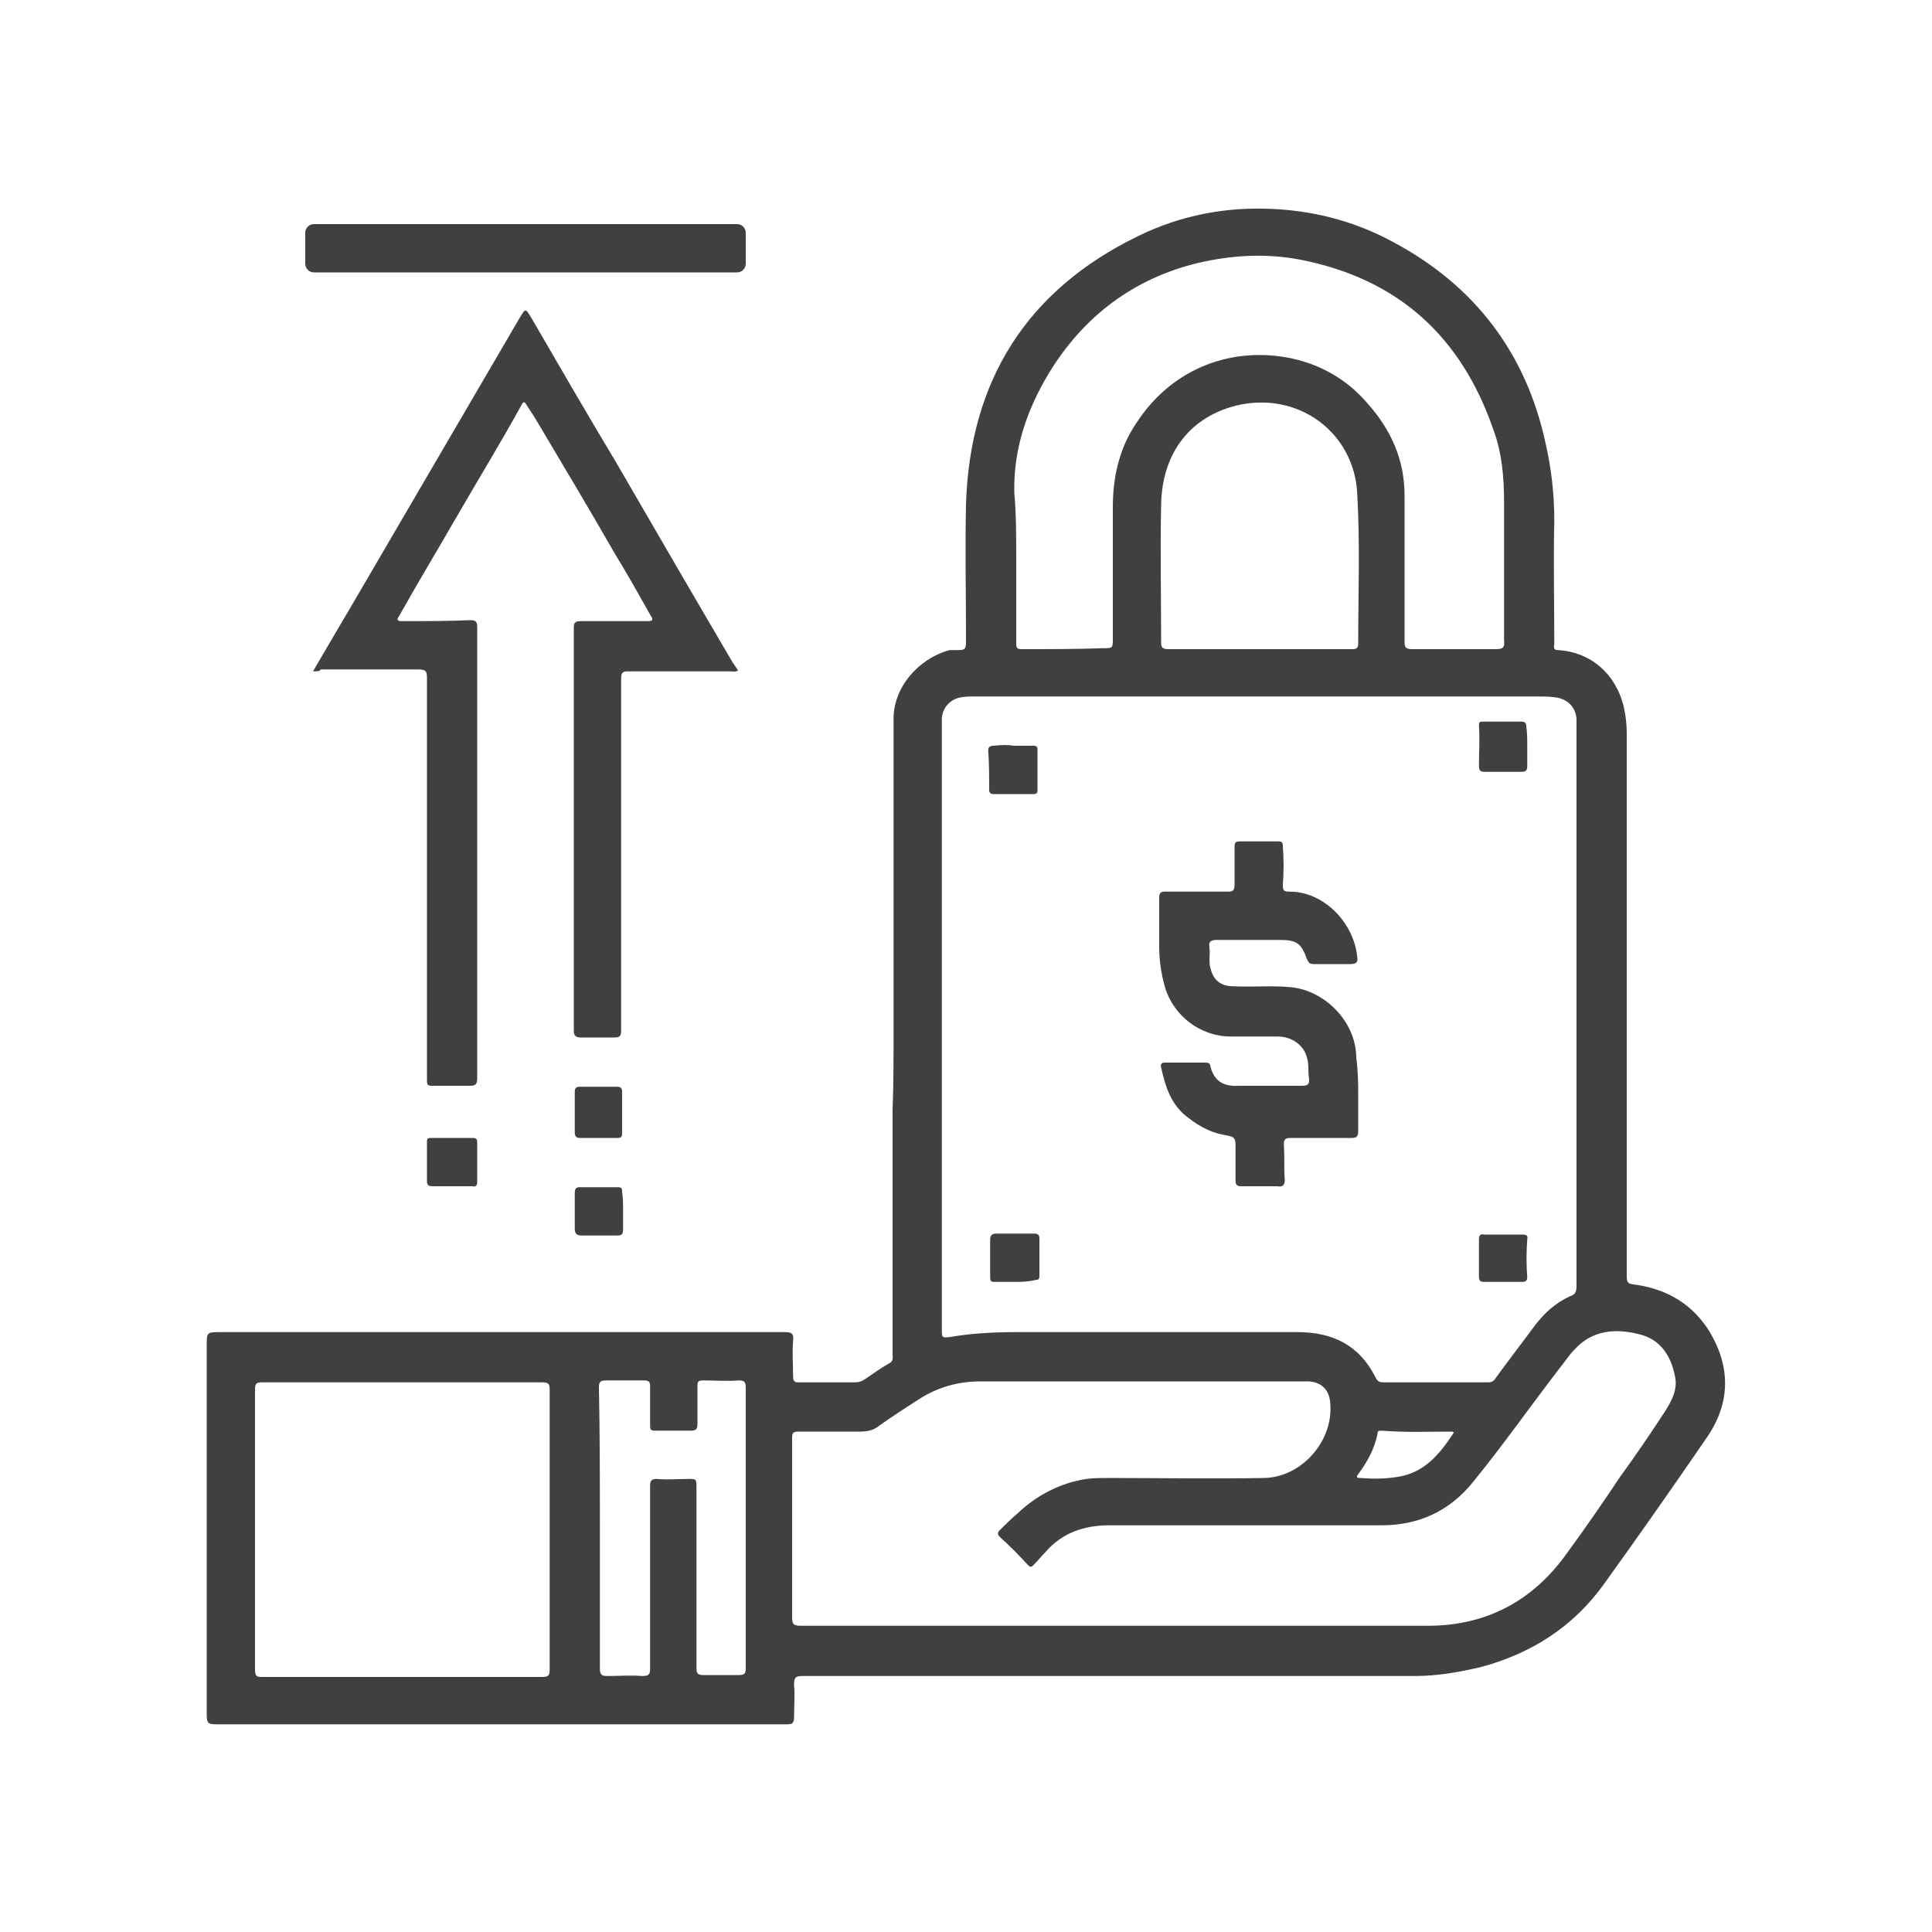
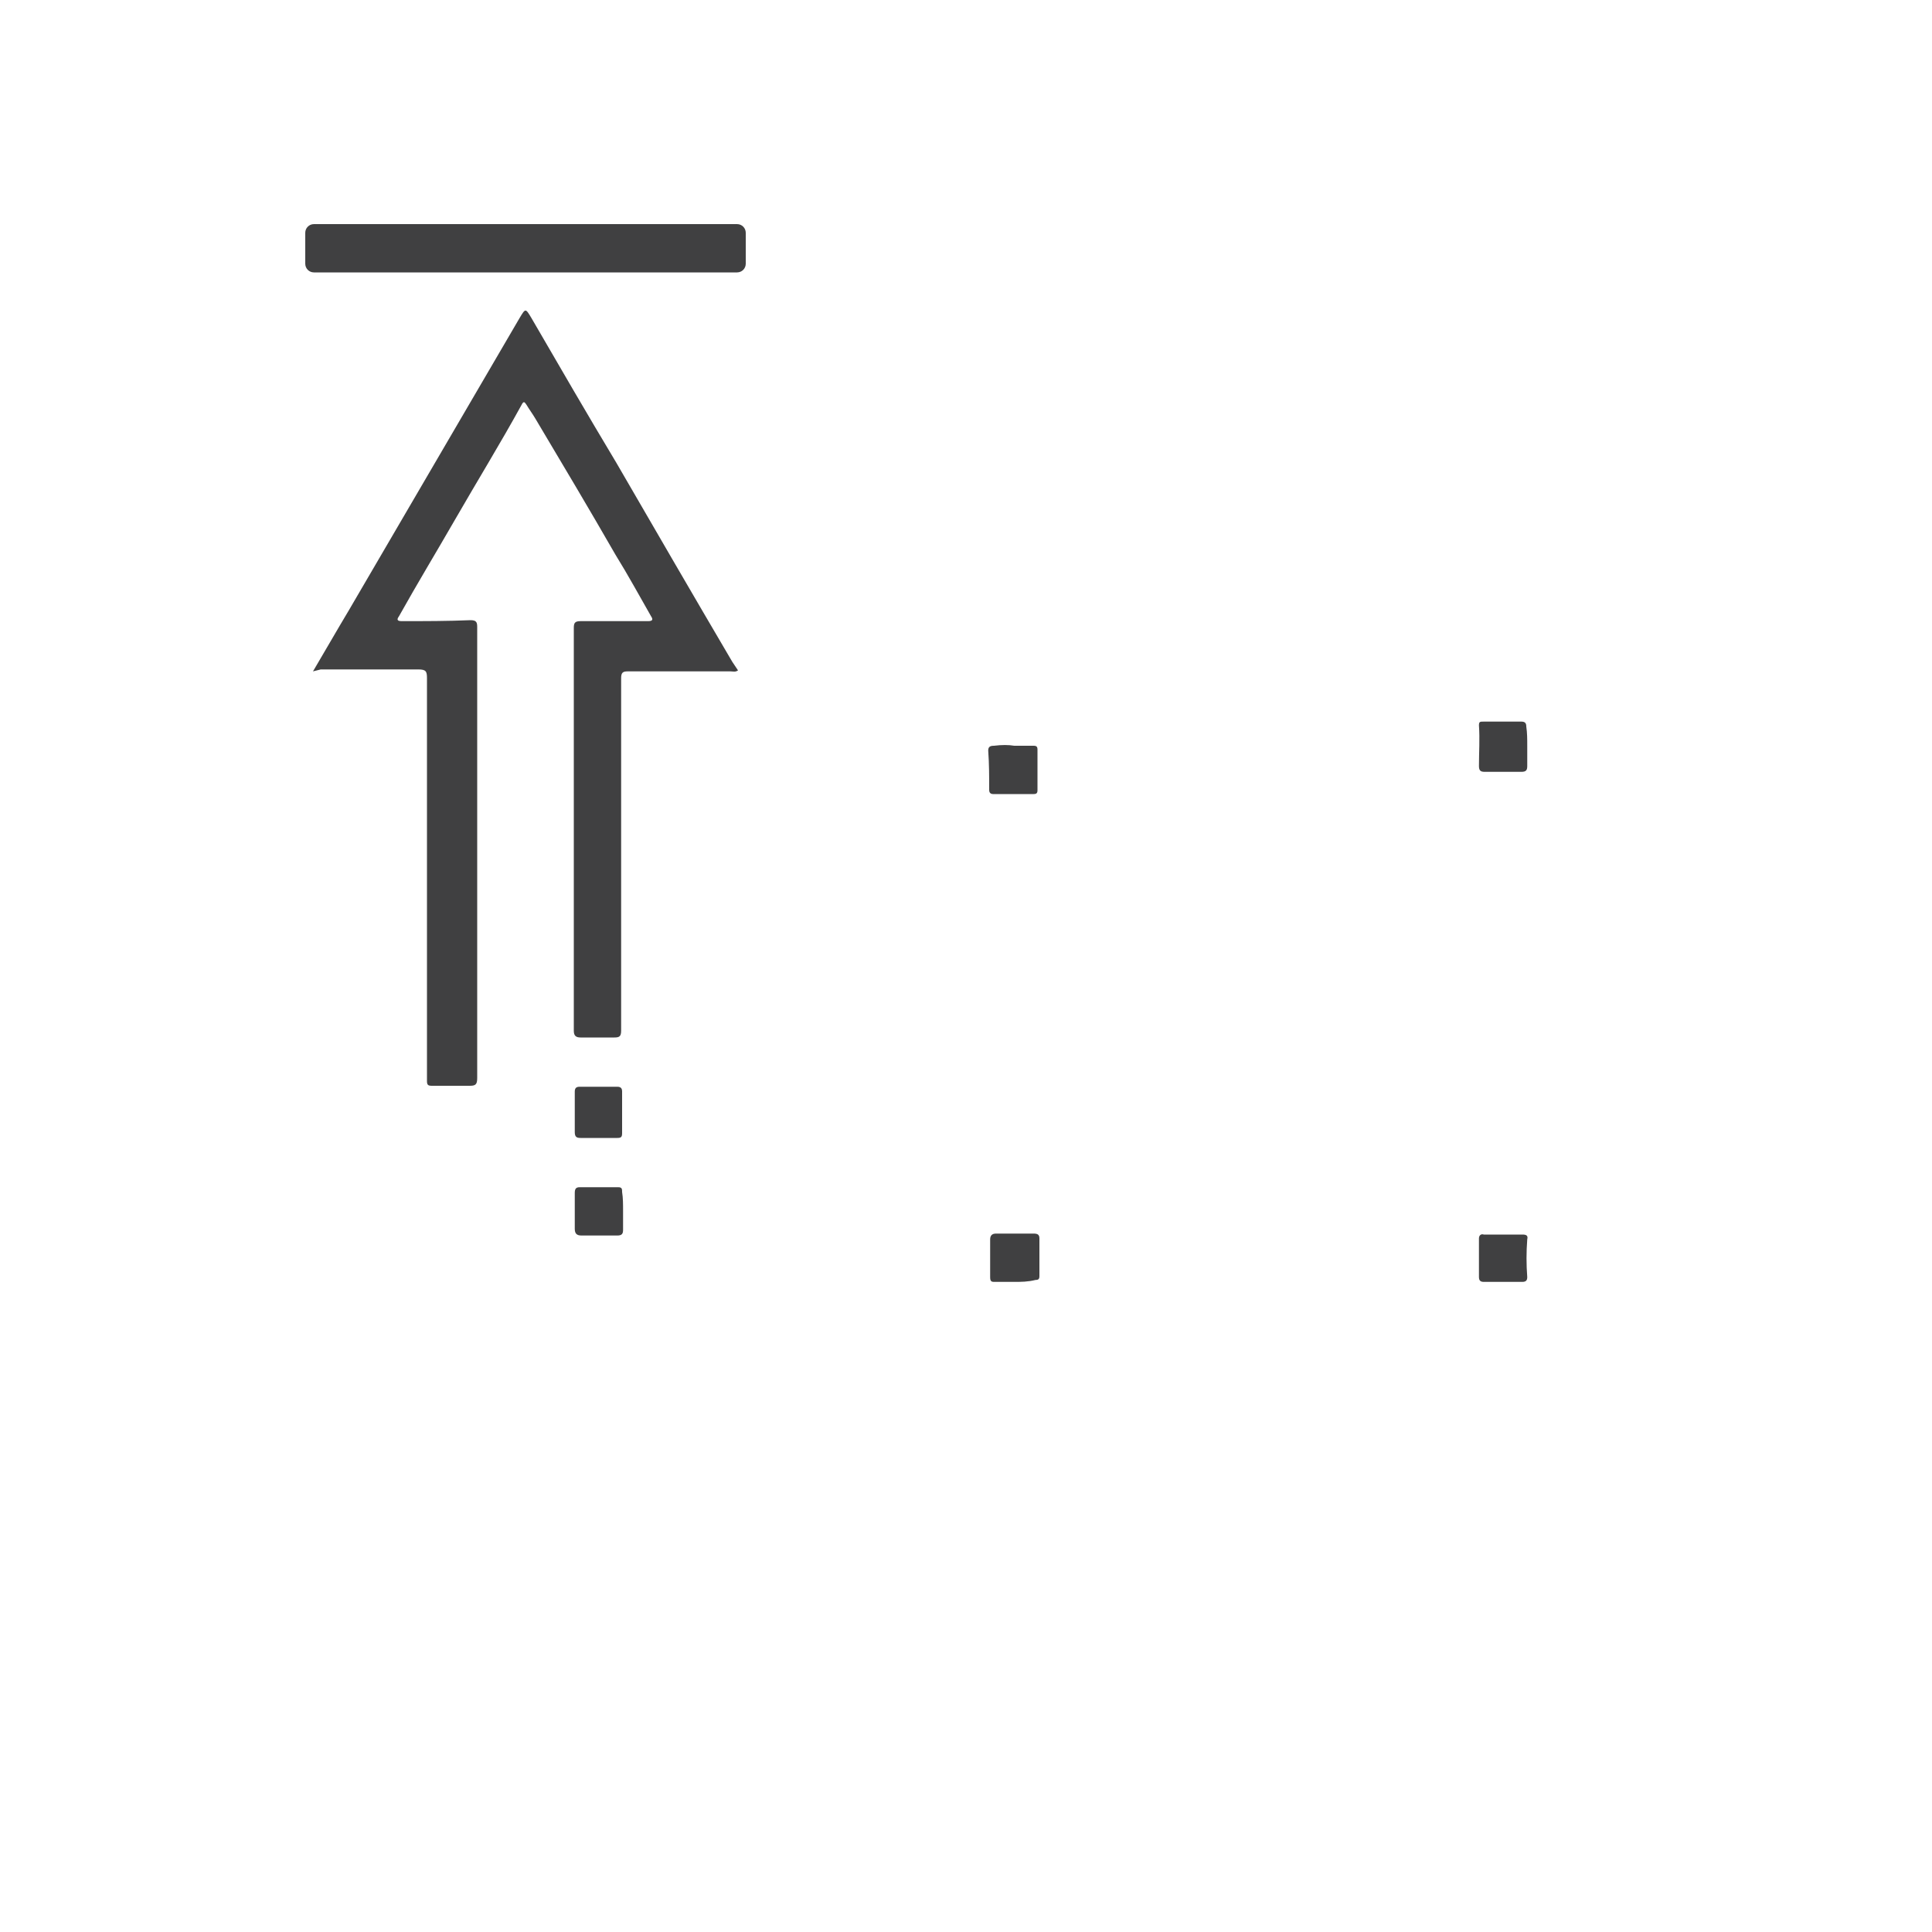
<svg xmlns="http://www.w3.org/2000/svg" id="Layer_1" x="0px" y="0px" viewBox="0 0 200 200" style="enable-background:new 0 0 200 200;" xml:space="preserve">
  <style type="text/css">	.st0{fill:#B92328;}	.st1{fill:#404041;}	.st2{fill:#FFFFFF;}</style>
  <g>
    <g>
-       <path class="st1" d="M92.5,107.1c0-10.9,0-21.8,0-32.7c0-3.2,2.5-6.2,5.8-7.1c0.2,0,0.3,0,0.5,0c1.2,0,1.2,0,1.2-1.2   c0-4.6-0.1-9.2,0-13.9c0.4-12.8,6.3-22.2,17.9-27.8c4.1-2,8.5-2.9,13-2.8c4.7,0.1,9.2,1.2,13.4,3.5c8.4,4.5,13.7,11.5,15.7,20.8   c0.6,2.6,0.9,5.3,0.9,8c-0.1,4.2,0,8.5,0,12.7c0,0.3-0.2,0.7,0.4,0.7c3.4,0.2,6,2.5,6.8,5.9c0.2,0.9,0.3,1.8,0.3,2.7   c0,18.6,0,37.3,0,55.9c0,1,0,1.1,1,1.2c3.3,0.5,5.9,2.1,7.6,4.9c2.2,3.7,2.1,7.4-0.3,10.9c-3.5,5.1-7,10.1-10.6,15.1   c-3.2,4.5-7.6,7.3-12.9,8.7c-2.2,0.5-4.4,0.9-6.7,0.9c-21.1,0-42.3,0-63.4,0c-0.7,0-0.9,0.1-0.9,0.9c0.1,1.1,0,2.2,0,3.3   c0,0.6-0.1,0.8-0.7,0.8c-0.8,0-1.5,0-2.3,0c-18.8,0-37.6,0-56.5,0c-1.2,0-1.3,0-1.3-1.2c0-12.7,0-25.4,0-38.1c0-1.2,0-1.3,1.3-1.3   c19.5,0,39,0,58.5,0c0.7,0,1,0.1,0.9,0.9c-0.1,1.2,0,2.5,0,3.7c0,0.4,0.1,0.6,0.5,0.6c2,0,3.9,0,5.9,0c0.4,0,0.7-0.1,1-0.3   c0.9-0.6,1.7-1.2,2.6-1.7c0.4-0.2,0.3-0.6,0.3-0.9c0-8.4,0-16.8,0-25.3C92.5,112.3,92.5,109.7,92.5,107.1z M97.5,106.1   C97.5,106.1,97.5,106.1,97.5,106.1c0,8.4,0,16.9,0,25.3c0,2.1,0,4.1,0,6.2c0,0.9,0,0.9,0.9,0.8c2.3-0.4,4.6-0.5,6.9-0.5   c9.7,0,19.3,0,29,0c3.6,0,6.4,1.3,8.1,4.7c0.2,0.4,0.4,0.5,0.8,0.5c3.6,0,7.2,0,10.8,0c0.4,0,0.6-0.1,0.8-0.4   c1.3-1.8,2.7-3.6,4.1-5.5c1-1.3,2.1-2.3,3.6-3c0.6-0.2,0.7-0.5,0.7-1.1c0-19.3,0-38.6,0-57.9c0-0.3,0-0.5,0-0.8   c-0.1-1.2-0.9-2-2.1-2.2c-0.7-0.1-1.3-0.1-2-0.1c-19.4,0-38.8,0-58.2,0c-0.5,0-1,0-1.5,0.1c-1,0.2-1.8,1-1.9,2.1   c0,0.4,0,0.7,0,1.1C97.5,85.6,97.5,95.9,97.5,106.1z M115.7,168.3c10.7,0,21.4,0,32.1,0c6.1,0,10.9-2.6,14.4-7.5   c1.9-2.6,3.7-5.2,5.5-7.9c1.6-2.2,3.1-4.4,4.6-6.7c0.7-1.1,1.4-2.3,1.1-3.7c-0.4-2.1-1.5-3.9-3.8-4.4c-2.4-0.6-4.8-0.4-6.6,1.6   c-0.6,0.6-1.1,1.4-1.6,2c-3,3.9-5.8,7.9-8.9,11.7c-2.4,3-5.6,4.5-9.5,4.5c-9.4,0-18.8,0-28.2,0c-2.6,0-4.9,0.8-6.6,2.8   c-0.4,0.4-0.8,0.9-1.2,1.3c-0.2,0.2-0.3,0.3-0.6,0c-0.9-1-1.9-2-2.9-2.9c-0.3-0.3-0.2-0.5,0-0.7c0.6-0.6,1.2-1.2,1.8-1.7   c1.9-1.8,4.1-3,6.6-3.5c0.9-0.2,1.9-0.2,2.9-0.2c5.4,0,10.7,0.1,16.1,0c3.9-0.1,7.2-3.9,6.8-7.8c-0.1-1.4-1-2.2-2.4-2.2   c-11.3,0-22.5,0-33.8,0c-2.3,0-4.4,0.6-6.3,1.8c-1.4,0.9-2.8,1.8-4.2,2.8c-0.6,0.5-1.3,0.6-2.1,0.6c-2.1,0-4.2,0-6.2,0   c-0.6,0-0.7,0.1-0.7,0.7c0,6.2,0,12.3,0,18.5c0,0.7,0.1,0.9,0.9,0.9C94,168.3,104.8,168.3,115.7,168.3z M105.2,57.8   c0,2.9,0,5.9,0,8.8c0,0.5,0.1,0.6,0.6,0.6c2.8,0,5.6,0,8.4-0.1c1,0,1,0,1-1c0-4.5,0-9,0-13.6c0-3.2,0.7-6.2,2.5-8.8   c3.4-5.2,9.2-7.8,15.5-6.7c3.3,0.6,6.2,2.2,8.4,4.8c2.4,2.7,3.8,5.8,3.8,9.5c0,5,0,10.1,0,15.1c0,0.6,0.1,0.8,0.8,0.8   c2.9,0,5.7,0,8.6,0c0.7,0,1-0.1,0.9-0.9c0-4.8,0-9.5,0-14.3c0-2.5-0.2-5.1-1.1-7.5c-3.3-9.6-9.8-15.6-19.9-17.6   c-3.6-0.7-7.1-0.5-10.6,0.3c-6.7,1.6-11.9,5.5-15.5,11.4c-2.3,3.8-3.7,7.9-3.6,12.4C105.2,53.3,105.2,55.5,105.2,57.8z    M56.9,158.4c0-4.9,0-9.7,0-14.6c0-0.6-0.2-0.7-0.8-0.7c-9.7,0-19.3,0-29,0c-0.5,0-0.7,0.1-0.7,0.7c0,9.7,0,19.4,0,29.1   c0,0.6,0.2,0.7,0.7,0.7c9.7,0,19.3,0,29,0c0.6,0,0.8-0.1,0.8-0.7C56.9,168,56.9,163.2,56.9,158.4z M130.4,67.2   C130.4,67.2,130.4,67.2,130.4,67.2c3.2,0,6.4,0,9.6,0c0.4,0,0.6-0.1,0.6-0.6c0-5.2,0.2-10.3-0.1-15.5c-0.3-6.3-6.1-10.7-12.6-9.1   c-5,1.3-7.6,5.2-7.7,10.2c-0.1,4.8,0,9.5,0,14.3c0,0.6,0.2,0.7,0.8,0.7C124,67.2,127.2,67.2,130.4,67.2z M62.1,158.3   c0,4.8,0,9.6,0,14.4c0,0.7,0.2,0.8,0.8,0.8c1.2,0,2.4-0.1,3.6,0c0.7,0,0.8-0.2,0.8-0.8c0-6.3,0-12.5,0-18.8c0-0.6,0.1-0.8,0.7-0.8   c1.1,0.1,2.2,0,3.2,0c0.9,0,0.9,0,0.9,0.9c0,6.2,0,12.5,0,18.7c0,0.5,0.1,0.7,0.7,0.7c1.2,0,2.5,0,3.7,0c0.6,0,0.7-0.2,0.7-0.7   c0-1.3,0-2.5,0-3.8c0-8.4,0-16.8,0-25.2c0-0.6-0.1-0.8-0.7-0.8c-1.2,0.1-2.5,0-3.7,0c-0.5,0-0.6,0.1-0.6,0.6c0,1.3,0,2.6,0,3.9   c0,0.5-0.1,0.7-0.7,0.7c-1.2,0-2.5,0-3.7,0c-0.4,0-0.5-0.1-0.5-0.5c0-1.4,0-2.7,0-4.1c0-0.4-0.1-0.6-0.6-0.6c-1.3,0-2.6,0-3.9,0   c-0.6,0-0.8,0.1-0.8,0.7C62.1,148.6,62.1,153.4,62.1,158.3z M150.5,148.3c-0.1-0.1-0.1-0.1-0.2-0.1c-2.4,0-4.8,0.1-7.3-0.1   c-0.2,0-0.4,0-0.4,0.3c-0.3,1.6-1.1,3-2,4.2c-0.2,0.3-0.2,0.4,0.2,0.4c1.3,0.1,2.5,0.1,3.8-0.1C147.4,152.5,149,150.6,150.5,148.3   z" />
-       <path class="st1" d="M32.4,69.5c1.3-2.2,2.5-4.3,3.7-6.3C42,53.1,47.9,43,53.8,32.9c0.6-1,0.6-1,1.2,0c2.9,5,5.8,10,8.8,15   c4,6.9,8,13.8,12,20.6c0.2,0.3,0.4,0.6,0.6,0.9c-0.3,0.2-0.5,0.1-0.8,0.1c-3.5,0-7,0-10.6,0c-0.5,0-0.7,0.1-0.7,0.7   c0,12.2,0,24.4,0,36.5c0,0.6-0.2,0.7-0.7,0.7c-1.2,0-2.3,0-3.5,0c-0.5,0-0.7-0.2-0.7-0.7c0-1.1,0-2.2,0-3.4c0-12.8,0-25.5,0-38.3   c0-0.5,0.1-0.7,0.7-0.7c2.3,0,4.6,0,7,0c0.5,0,0.5-0.2,0.3-0.5c-1.2-2.1-2.4-4.3-3.7-6.4c-2.7-4.7-5.5-9.4-8.3-14.1   c-0.3-0.5-0.6-0.9-0.9-1.4c-0.2-0.3-0.3-0.4-0.5,0c-2.2,4-4.6,7.9-6.9,11.9c-1.9,3.3-3.9,6.6-5.8,10c-0.3,0.4-0.1,0.5,0.3,0.5   c2.4,0,4.7,0,7.1-0.1c0.6,0,0.7,0.2,0.7,0.7c0,5.9,0,11.8,0,17.7c0,9.7,0,19.3,0,29c0,0.7-0.2,0.8-0.8,0.8c-1.3,0-2.6,0-3.9,0   c-0.4,0-0.5-0.1-0.5-0.5c0-0.2,0-0.4,0-0.6c0-13.7,0-27.4,0-41.1c0-0.7-0.1-0.9-0.9-0.9c-3.4,0-6.8,0-10.1,0   C33.1,69.5,32.8,69.5,32.4,69.5z" />
-       <path class="st1" d="M46.8,122.8c-0.7,0-1.3,0-2,0c-0.4,0-0.6-0.1-0.6-0.5c0-1.4,0-2.7,0-4.1c0-0.4,0.1-0.4,0.5-0.4   c1.4,0,2.8,0,4.2,0c0.4,0,0.5,0.1,0.5,0.5c0,1.3,0,2.7,0,4c0,0.4-0.1,0.6-0.5,0.5C48.2,122.8,47.5,122.8,46.8,122.8z" />
+       <path class="st1" d="M32.4,69.5c1.3-2.2,2.5-4.3,3.7-6.3C42,53.1,47.9,43,53.8,32.9c0.6-1,0.6-1,1.2,0c2.9,5,5.8,10,8.8,15   c4,6.9,8,13.8,12,20.6c0.2,0.3,0.4,0.6,0.6,0.9c-0.3,0.2-0.5,0.1-0.8,0.1c-3.5,0-7,0-10.6,0c-0.5,0-0.7,0.1-0.7,0.7   c0,12.2,0,24.4,0,36.5c0,0.6-0.2,0.7-0.7,0.7c-1.2,0-2.3,0-3.5,0c-0.5,0-0.7-0.2-0.7-0.7c0-1.1,0-2.2,0-3.4c0-12.8,0-25.5,0-38.3   c0-0.5,0.1-0.7,0.7-0.7c2.3,0,4.6,0,7,0c0.5,0,0.5-0.2,0.3-0.5c-1.2-2.1-2.4-4.3-3.7-6.4c-2.7-4.7-5.5-9.4-8.3-14.1   c-0.3-0.5-0.6-0.9-0.9-1.4c-0.2-0.3-0.3-0.4-0.5,0c-2.2,4-4.6,7.9-6.9,11.9c-1.9,3.3-3.9,6.6-5.8,10c-0.3,0.4-0.1,0.5,0.3,0.5   c2.4,0,4.7,0,7.1-0.1c0.6,0,0.7,0.2,0.7,0.7c0,5.9,0,11.8,0,17.7c0,9.7,0,19.3,0,29c0,0.7-0.2,0.8-0.8,0.8c-1.3,0-2.6,0-3.9,0   c-0.4,0-0.5-0.1-0.5-0.5c0-0.2,0-0.4,0-0.6c0-13.7,0-27.4,0-41.1c0-0.7-0.1-0.9-0.9-0.9c-3.4,0-6.8,0-10.1,0   z" />
      <path class="st1" d="M64.4,115.2c0,0.7,0,1.4,0,2.1c0,0.4-0.1,0.5-0.5,0.5c-1.3,0-2.5,0-3.8,0c-0.4,0-0.6-0.1-0.6-0.6   c0-1.4,0-2.8,0-4.2c0-0.4,0.2-0.5,0.5-0.5c1.3,0,2.6,0,3.9,0c0.4,0,0.5,0.2,0.5,0.5C64.4,113.8,64.4,114.5,64.4,115.2   C64.4,115.2,64.4,115.2,64.4,115.2z" />
      <path class="st1" d="M64.5,125.4c0,0.6,0,1.2,0,1.9c0,0.4-0.1,0.6-0.6,0.6c-1.2,0-2.5,0-3.7,0c-0.5,0-0.7-0.2-0.7-0.7   c0-1.2,0-2.5,0-3.7c0-0.4,0.1-0.6,0.5-0.6c1.3,0,2.7,0,4,0c0.4,0,0.4,0.2,0.4,0.5C64.5,124,64.5,124.7,64.5,125.4   C64.5,125.4,64.5,125.4,64.5,125.4z" />
-       <path class="st1" d="M140.6,113.4c0,1.2,0,2.5,0,3.7c0,0.6-0.2,0.7-0.7,0.7c-2.1,0-4.2,0-6.3,0c-0.6,0-0.7,0.2-0.7,0.7   c0.1,1.2,0,2.4,0.1,3.6c0,0.6-0.2,0.8-0.8,0.7c-1.2,0-2.5,0-3.7,0c-0.4,0-0.6-0.1-0.6-0.6c0-1.1,0-2.2,0-3.3c0-1.1,0-1.2-1.1-1.4   c-1.7-0.3-3-1.1-4.3-2.2c-1.4-1.3-1.9-3-2.3-4.8c-0.1-0.4,0.1-0.5,0.4-0.5c1.4,0,2.8,0,4.2,0c0.3,0,0.5,0.1,0.5,0.4   c0.4,1.5,1.3,2.1,3,2c2.2,0,4.3,0,6.5,0c0.6,0,0.8-0.2,0.7-0.8c-0.1-0.7,0-1.5-0.2-2.1c-0.3-1.3-1.6-2.2-3-2.2c-1.6,0-3.3,0-4.9,0   c-3.1,0-5.9-2.1-6.8-5.1c-0.4-1.4-0.6-2.8-0.6-4.2c0-1.7,0-3.4,0-5.1c0-0.5,0.2-0.6,0.6-0.6c2.2,0,4.3,0,6.5,0   c0.5,0,0.7-0.1,0.7-0.7c0-1.3,0-2.6,0-3.9c0-0.5,0.1-0.6,0.6-0.6c1.3,0,2.6,0,3.9,0c0.4,0,0.5,0.1,0.5,0.5c0.1,1.3,0.1,2.7,0,4   c0,0.6,0.1,0.7,0.7,0.7c3.6,0,6.7,3.3,7,6.8c0.1,0.5-0.1,0.7-0.7,0.7c-1.3,0-2.5,0-3.8,0c-0.4,0-0.5-0.1-0.7-0.5   c-0.6-1.7-1.1-2-2.9-2c-2.1,0-4.3,0-6.4,0c-0.7,0-0.9,0.2-0.8,0.8c0.1,0.7-0.1,1.4,0.1,2.1c0.3,1.3,1.1,1.9,2.4,1.9   c2,0.1,4-0.1,6,0.1c3.6,0.4,6.7,3.7,6.7,7.3C140.6,111,140.6,112.2,140.6,113.4C140.6,113.4,140.6,113.4,140.6,113.4z" />
      <path class="st1" d="M105,77.2c0.7,0,1.3,0,2,0c0.3,0,0.4,0.1,0.4,0.4c0,1.4,0,2.8,0,4.2c0,0.3-0.1,0.4-0.4,0.4   c-1.4,0-2.8,0-4.2,0c-0.3,0-0.4-0.2-0.4-0.4c0-1.4,0-2.7-0.1-4.1c0-0.4,0.2-0.5,0.6-0.5C103.7,77.1,104.4,77.1,105,77.2   C105,77.1,105,77.1,105,77.2z" />
      <path class="st1" d="M158.1,77.2c0,0.7,0,1.4,0,2.1c0,0.4-0.1,0.6-0.6,0.6c-1.3,0-2.5,0-3.8,0c-0.4,0-0.6-0.1-0.6-0.6   c0-1.4,0.1-2.8,0-4.2c0-0.4,0.1-0.4,0.5-0.4c1.3,0,2.6,0,3.9,0c0.4,0,0.5,0.2,0.5,0.5C158.1,75.9,158.1,76.5,158.1,77.2   C158.1,77.2,158.1,77.2,158.1,77.2z" />
      <path class="st1" d="M105,132.7c-0.7,0-1.4,0-2.1,0c-0.3,0-0.4-0.1-0.4-0.5c0-1.3,0-2.6,0-3.9c0-0.4,0.2-0.6,0.6-0.6   c1.3,0,2.6,0,3.9,0c0.4,0,0.6,0.1,0.6,0.5c0,1.3,0,2.6,0,3.9c0,0.3-0.1,0.4-0.4,0.4C106.4,132.7,105.7,132.7,105,132.7   C105,132.7,105,132.7,105,132.7z" />
      <path class="st1" d="M155.7,127.8c0.6,0,1.3,0,1.9,0c0.4,0,0.6,0.1,0.5,0.5c-0.1,1.3-0.1,2.6,0,3.9c0,0.3-0.1,0.5-0.5,0.5   c-1.3,0-2.7,0-4,0c-0.3,0-0.5-0.1-0.5-0.5c0-1.3,0-2.7,0-4c0-0.3,0.2-0.5,0.5-0.4C154.4,127.8,155,127.8,155.7,127.8   C155.7,127.8,155.7,127.8,155.7,127.8z" />
    </g>
    <path class="st1" d="M76.3,28.2H32.5c-0.5,0-0.9-0.4-0.9-0.9v-3.2c0-0.5,0.4-0.9,0.9-0.9h43.8c0.5,0,0.9,0.4,0.9,0.9v3.2  C77.2,27.8,76.8,28.2,76.3,28.2z" />
  </g>
</svg>